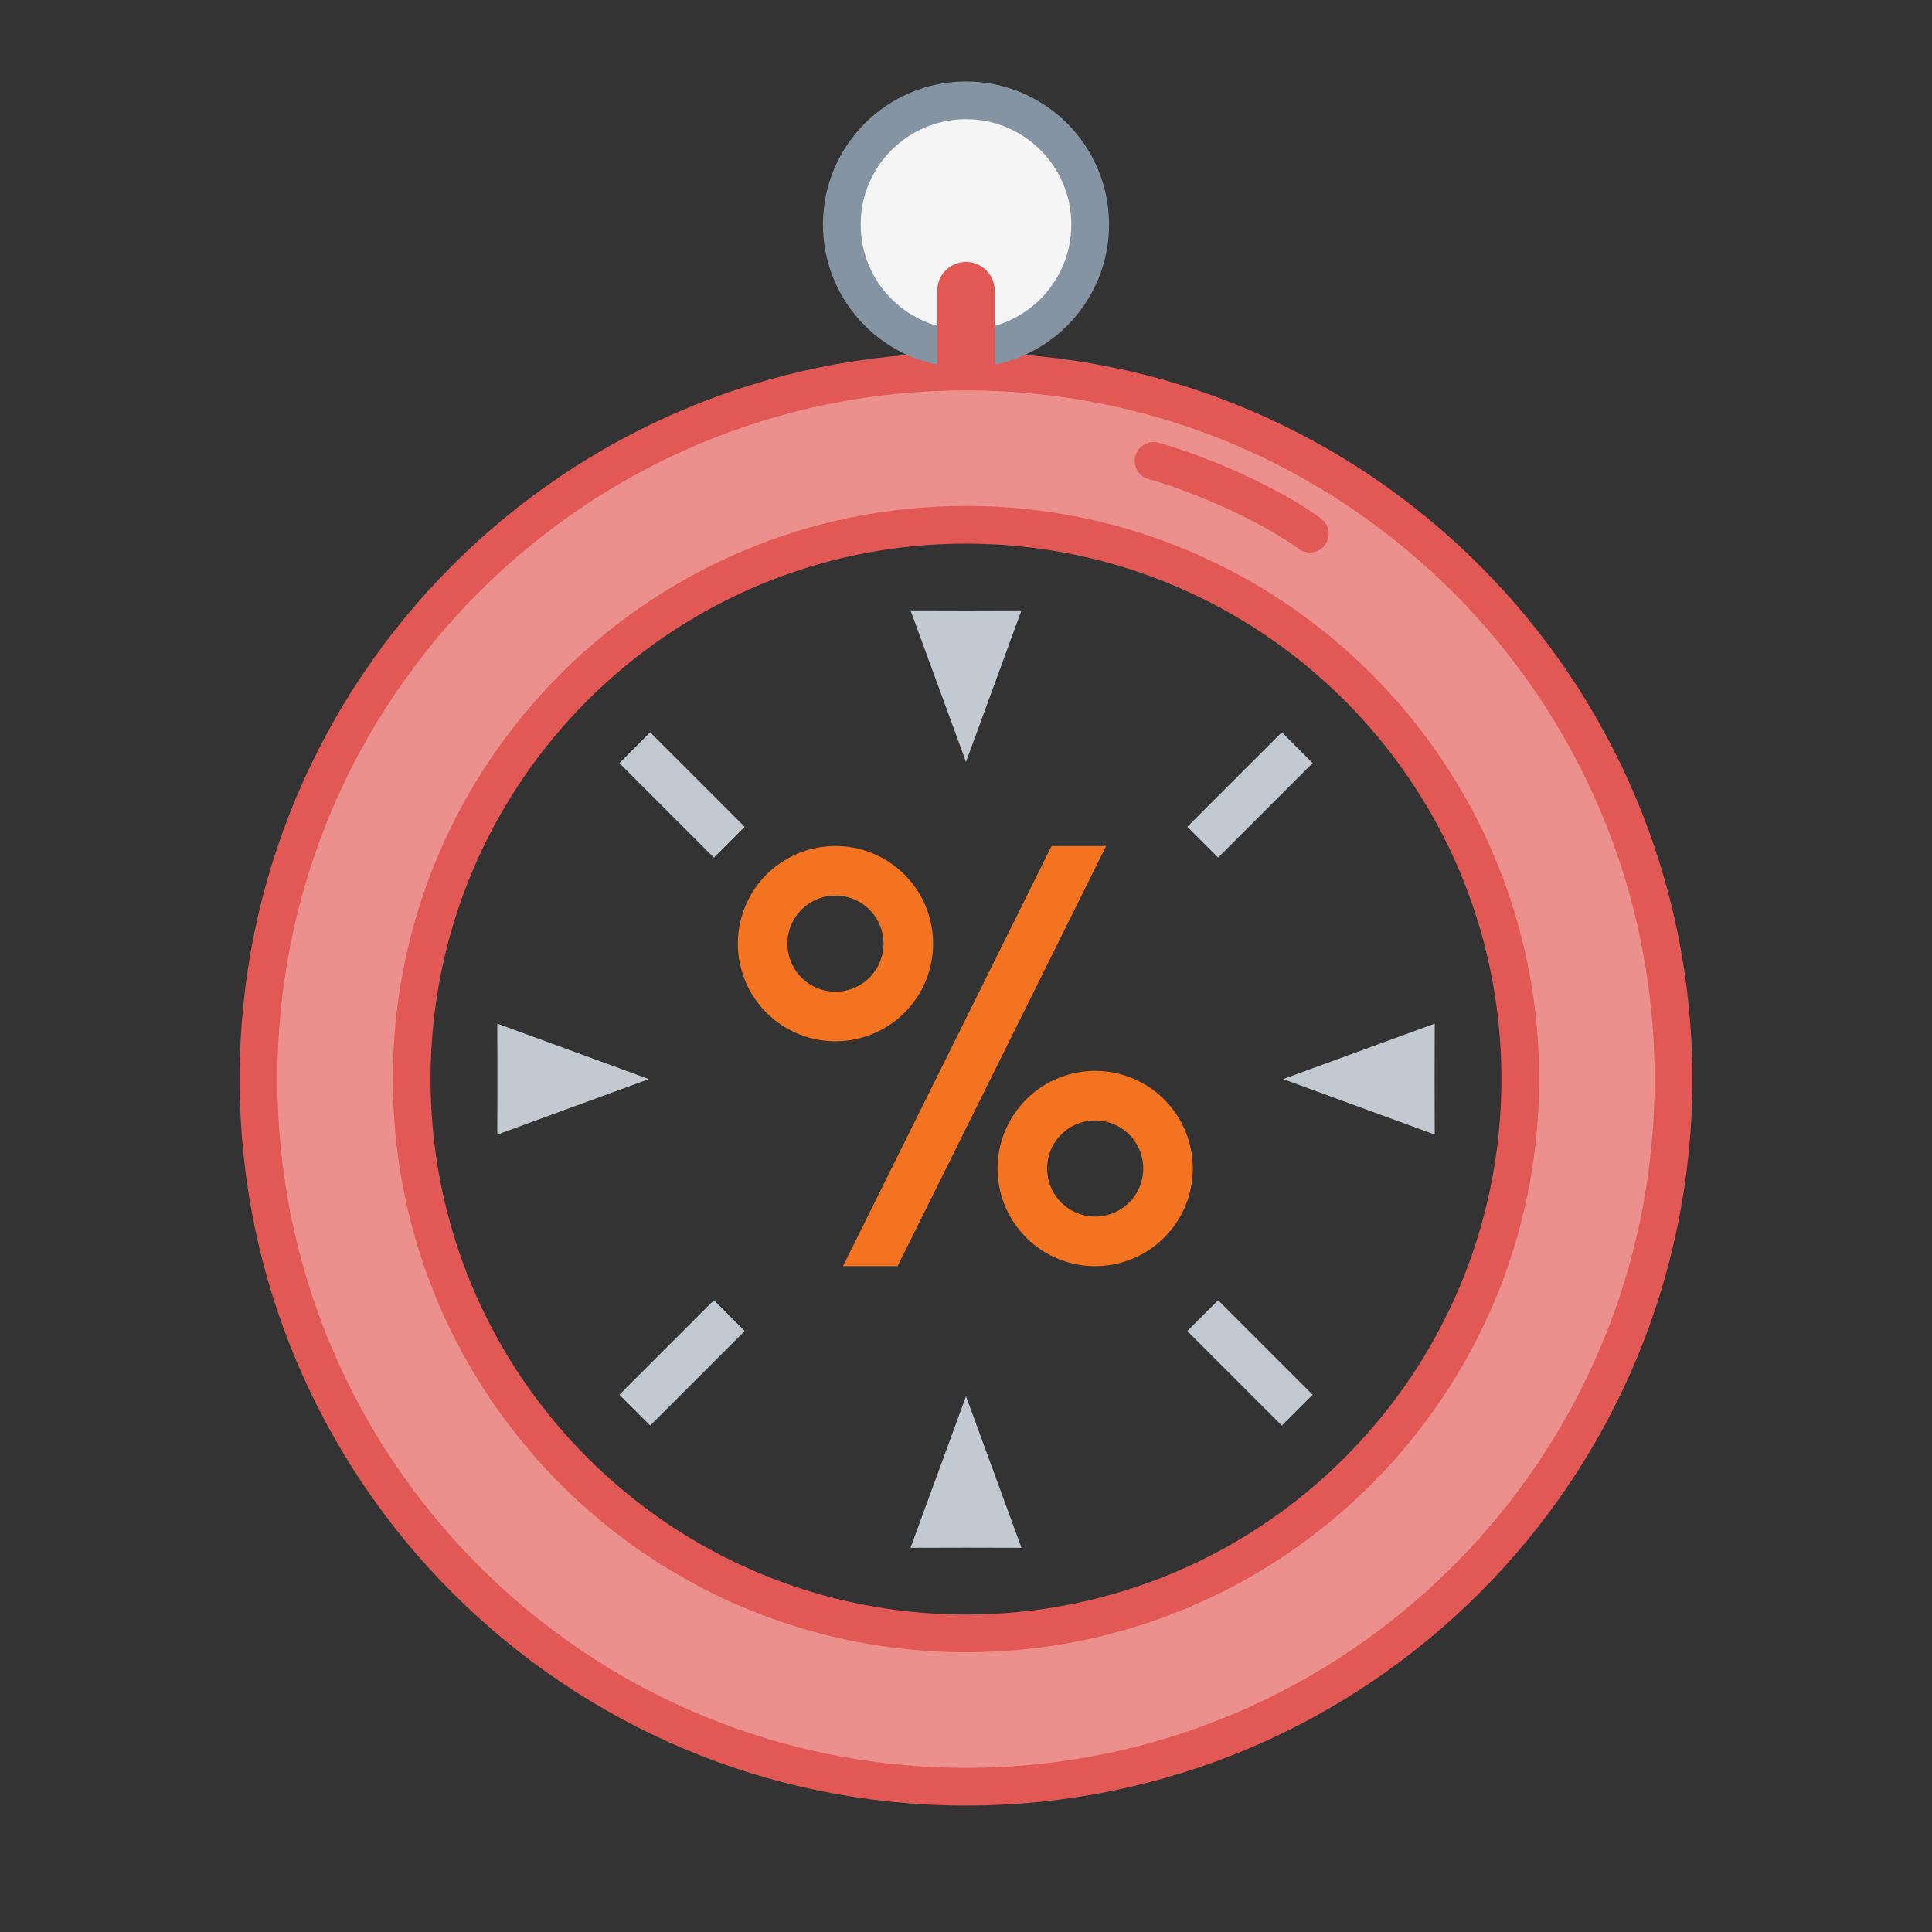
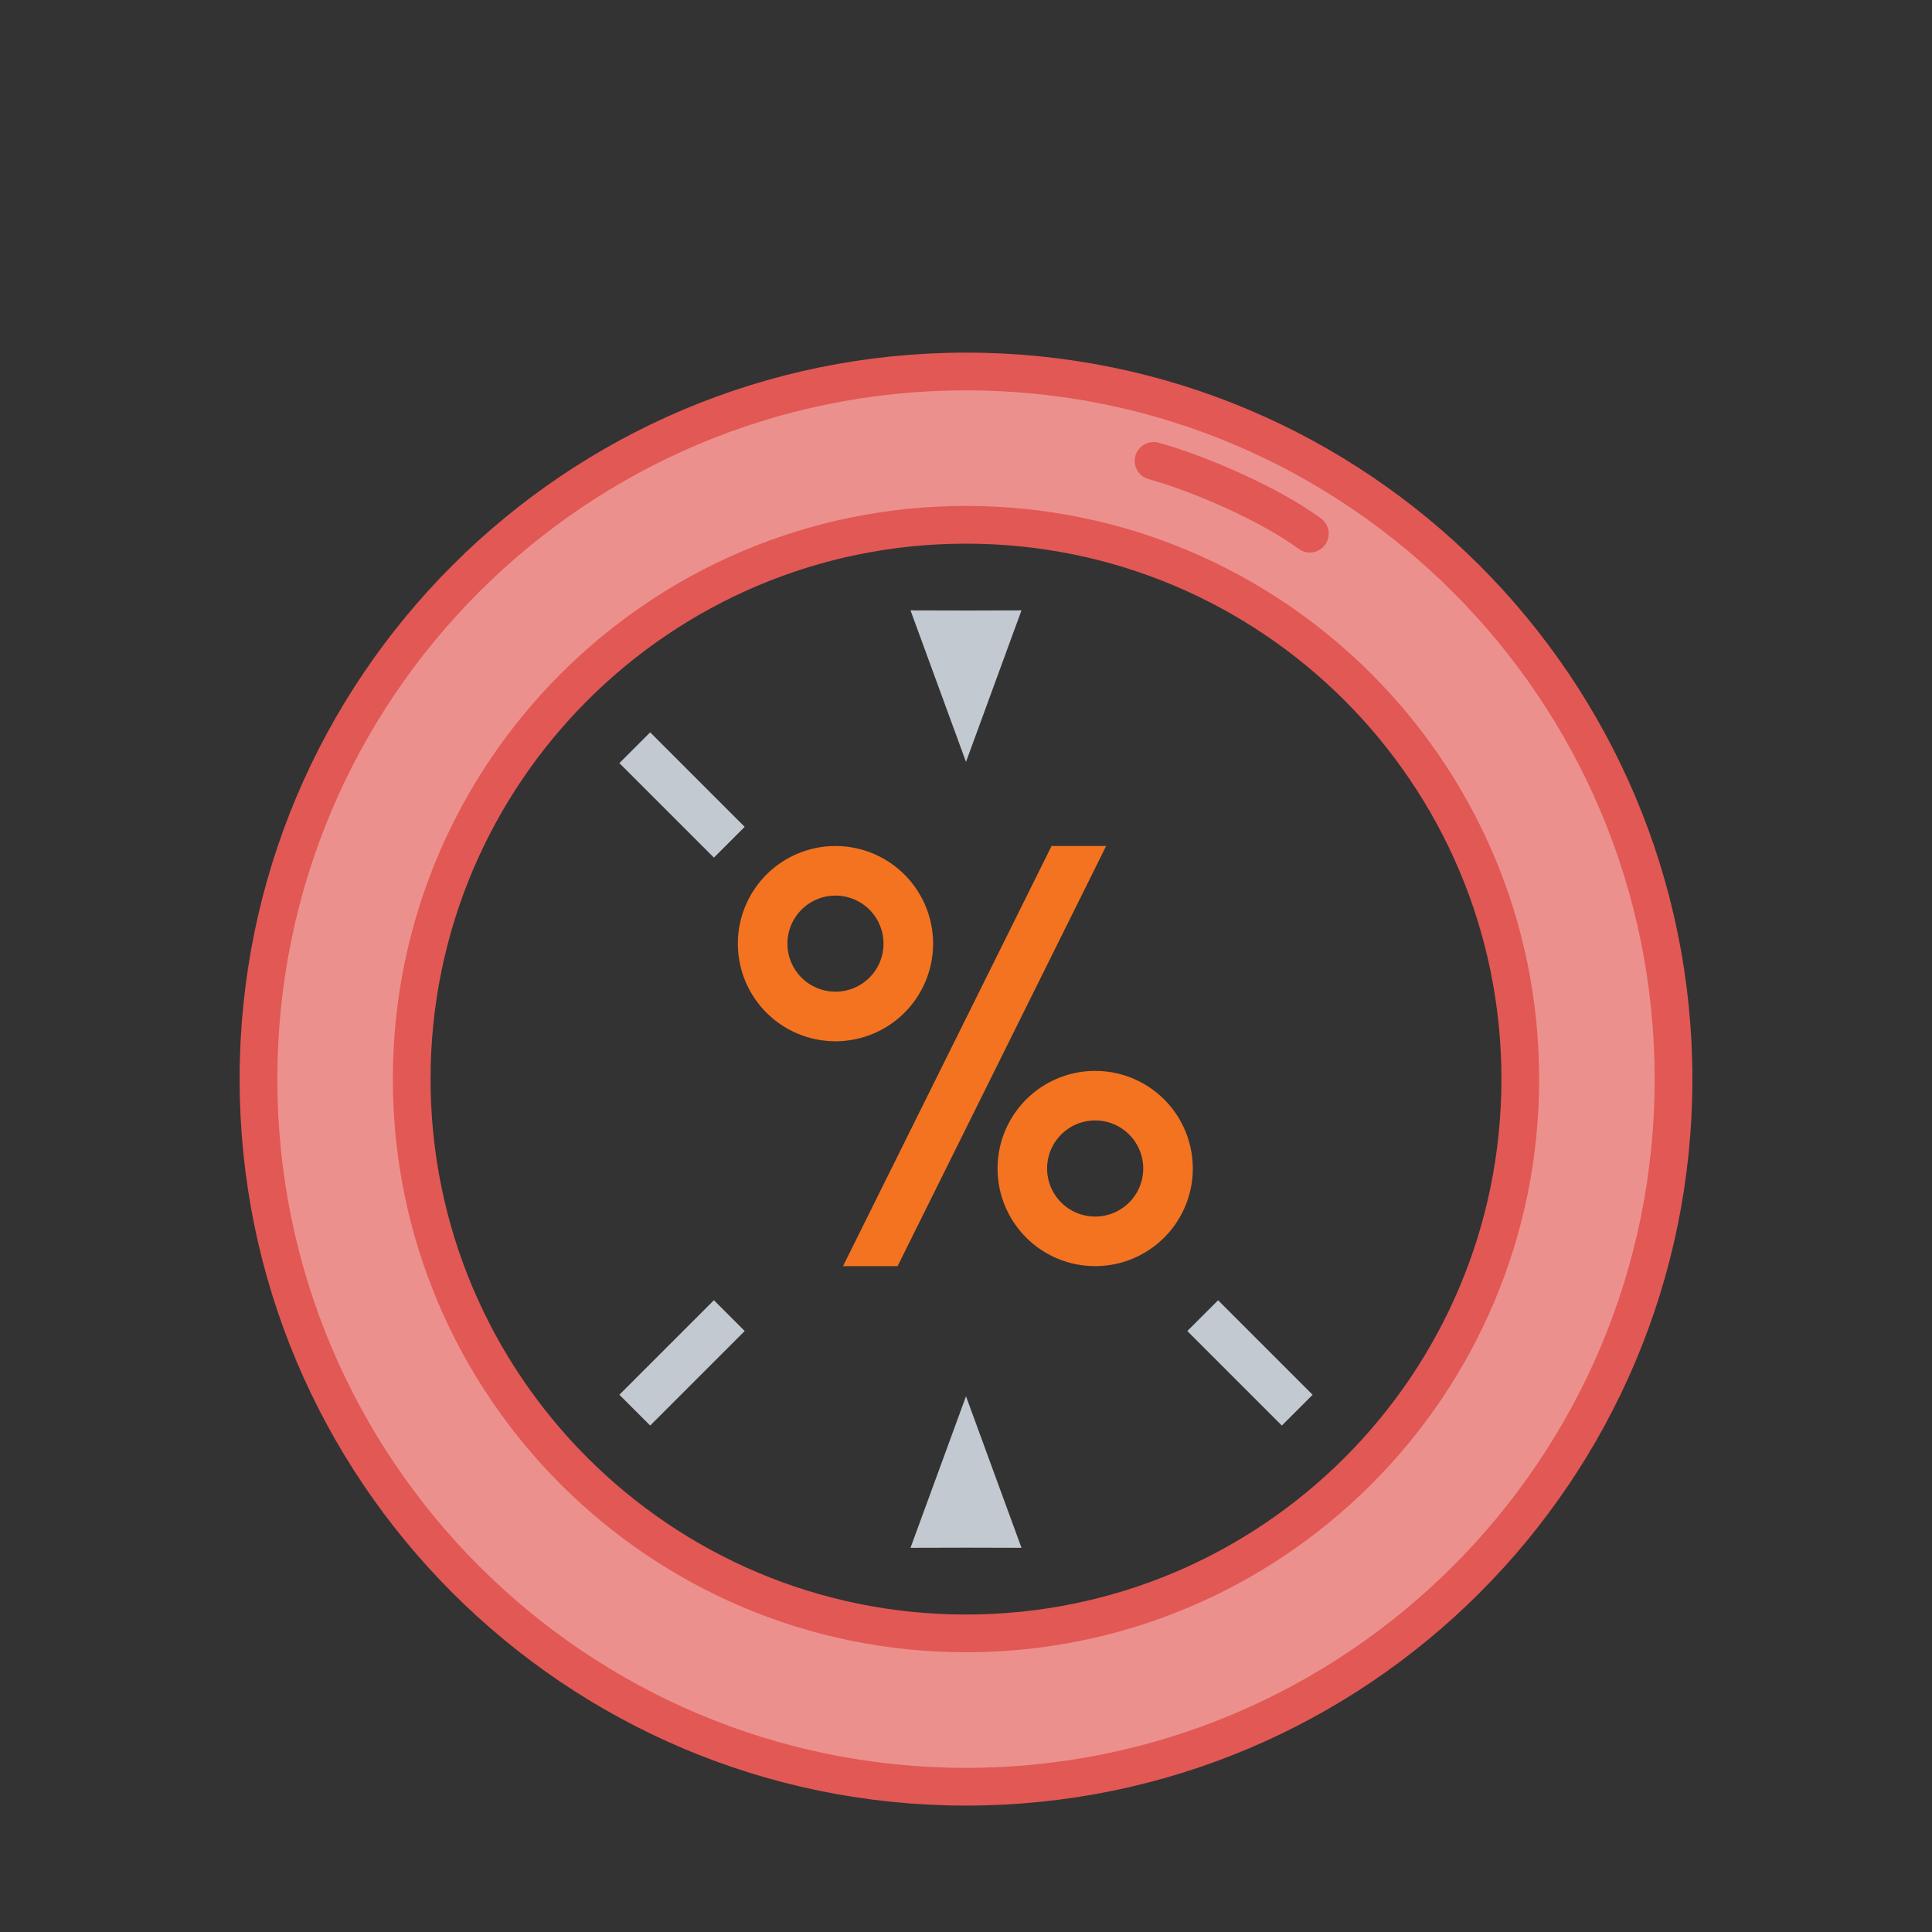
<svg xmlns="http://www.w3.org/2000/svg" id="Layer_1" data-name="Layer 1" viewBox="0 0 1024 1024">
  <rect x="0" y="0" width="1024" height="1024" fill="#333333" stroke="none" />
  <defs>
    <style>.cls-1{fill:#ec908d;}.cls-1,.cls-4{stroke:#e25854;}.cls-1,.cls-2,.cls-4{stroke-linecap:round;stroke-linejoin:round;stroke-width:20px;}.cls-2{fill:#f5f5f5;stroke:#8594a2;}.cls-3{fill:#e25854;}.cls-4{fill:none;}.cls-5{fill:#c2c9d1;}.cls-6{fill:#f37321;}</style>
  </defs>
  <path class="cls-1" d="M512,196.9c-207.13,0-375,167.91-375,375S304.87,947,512,947s375-167.91,375-375S719.13,196.9,512,196.9Zm0,668.83c-162.26,0-293.79-131.53-293.79-293.79S349.74,278.15,512,278.15,805.79,409.68,805.79,571.94,674.26,865.73,512,865.73Z" />
-   <circle class="cls-2" cx="512" cy="119" r="65.82" />
-   <path class="cls-3" d="M512,138.84h0a15.23,15.23,0,0,1,15.23,15.23v41.45a0,0,0,0,1,0,0H496.77a0,0,0,0,1,0,0V154.07A15.23,15.23,0,0,1,512,138.84Z" />
  <path class="cls-4" d="M694.24,282.85c-21-15.45-57.92-31.66-82.82-38.56" />
  <polygon class="cls-5" points="512 323.58 482.59 323.51 512 403.83 541.41 323.51 512 323.58" />
  <polygon class="cls-5" points="512 820.3 541.41 820.37 512 740.05 482.59 820.37 512 820.3" />
-   <polygon class="cls-5" points="760.36 571.94 760.43 542.53 680.11 571.94 760.43 601.35 760.36 571.94" />
-   <polygon class="cls-5" points="263.64 571.94 263.57 601.35 343.89 571.94 263.57 542.53 263.64 571.94" />
-   <rect class="cls-5" x="627.08" y="409.79" width="70.85" height="23.08" transform="translate(-103.88 591.87) rotate(-45)" />
  <rect class="cls-5" x="326.07" y="710.81" width="70.85" height="23.08" transform="translate(-404.9 467.19) rotate(-45)" />
  <rect class="cls-5" x="650.97" y="686.92" width="23.08" height="70.85" transform="translate(-316.73 680.06) rotate(-45)" />
  <rect class="cls-5" x="349.95" y="385.91" width="23.08" height="70.85" transform="translate(-192.05 379.04) rotate(-45)" />
  <path class="cls-6" d="M442.81,448.41a51.74,51.74,0,1,0,51.75,51.74,51.74,51.74,0,0,0-51.75-51.74m0,77.2a25.46,25.46,0,1,1,25.47-25.46,25.46,25.46,0,0,1-25.47,25.46" />
  <path class="cls-6" d="M580.47,567.6a51.74,51.74,0,1,0,51.74,51.74,51.73,51.73,0,0,0-51.74-51.74m0,77.2a25.47,25.47,0,1,1,25.46-25.46,25.46,25.46,0,0,1-25.46,25.46" />
  <polygon class="cls-6" points="586.27 448.41 557.34 448.41 446.81 671.08 475.74 671.08 586.27 448.41" />
</svg>